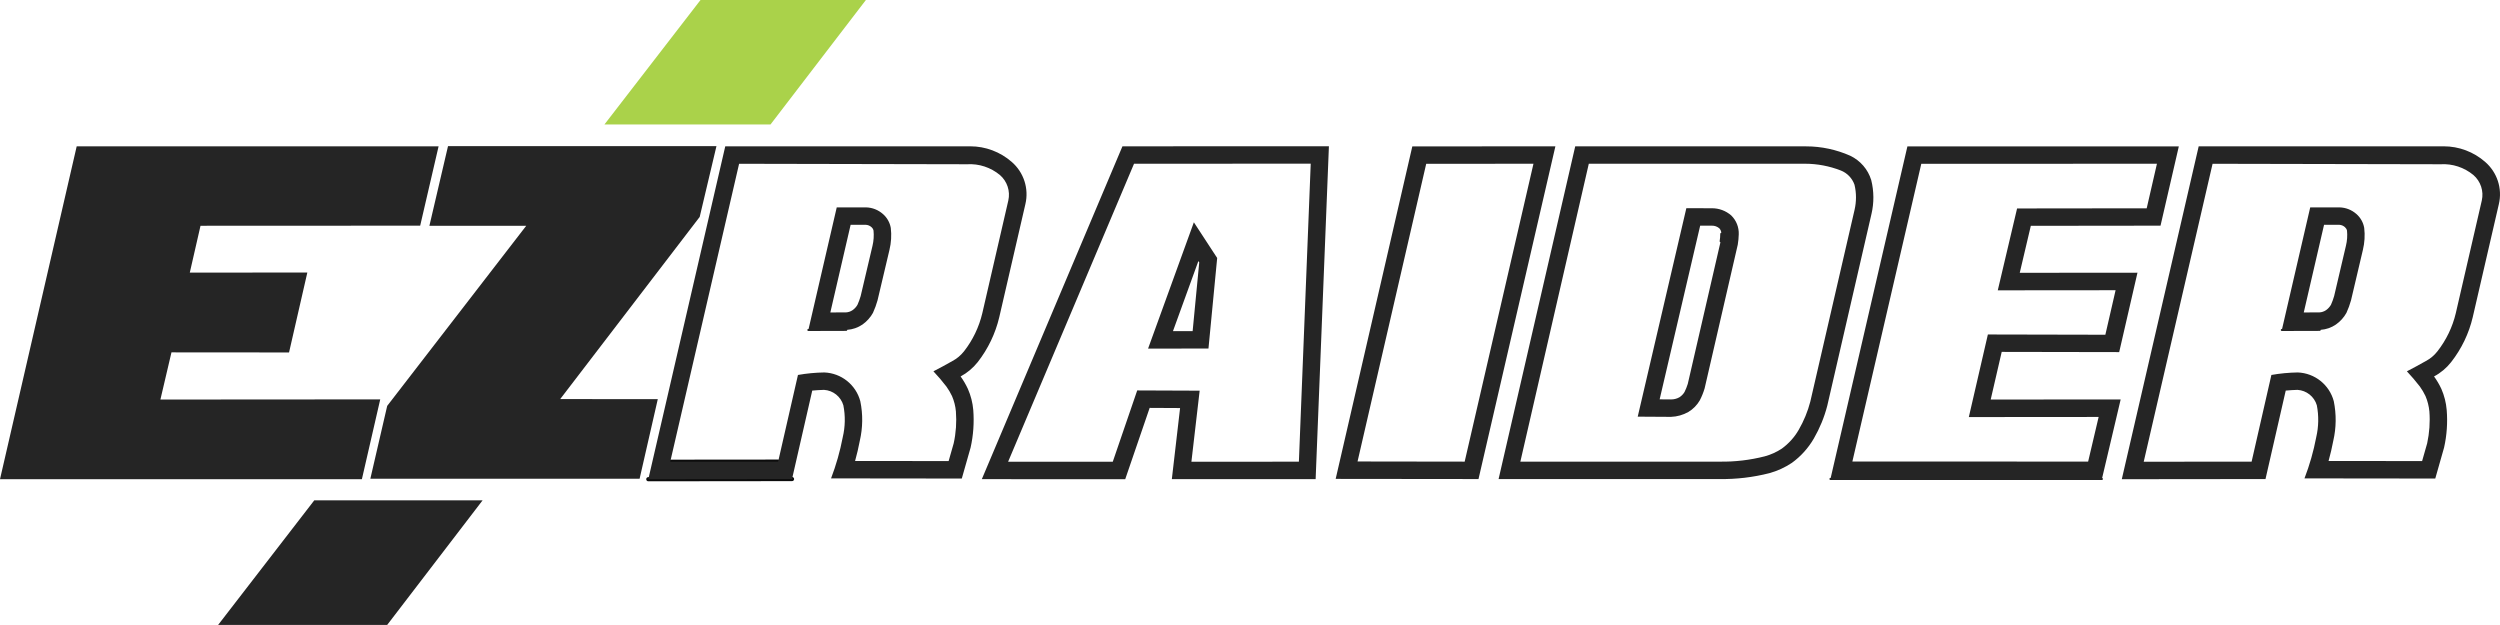
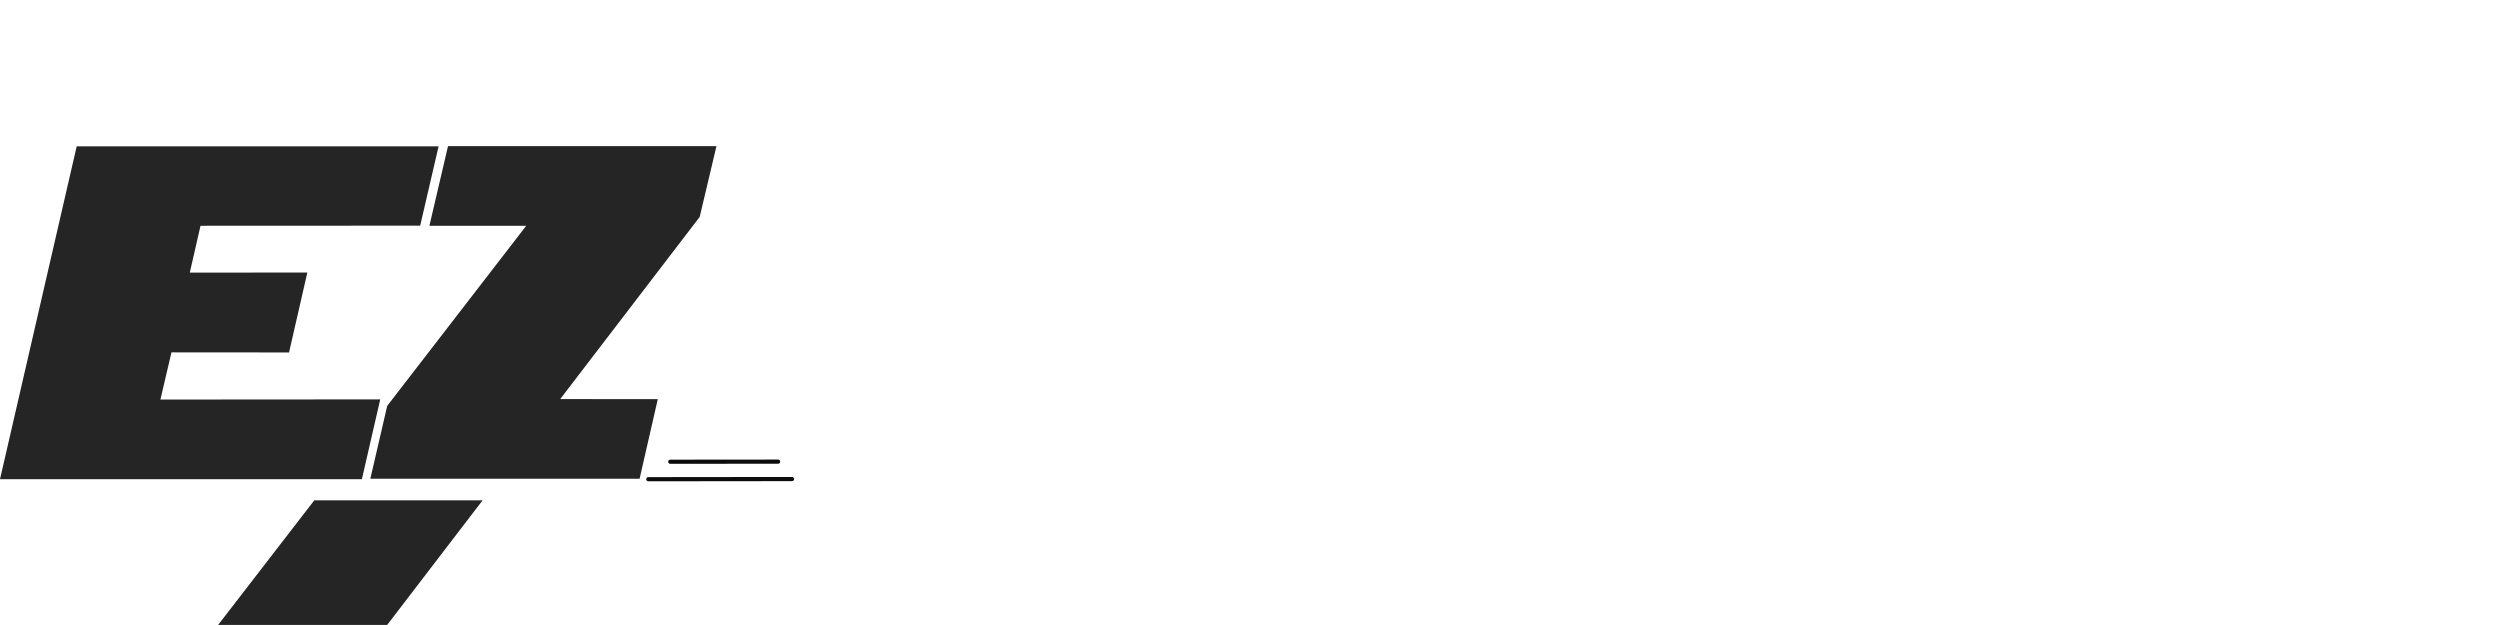
<svg xmlns="http://www.w3.org/2000/svg" width="240" height="60" viewBox="0 0 240 60" fill="none">
  <path d="M34.741 46.004H0L7.362 14.051H42.104L40.338 21.664L19.249 21.674L18.221 26.169L29.504 26.164L27.748 33.836L16.461 33.827L15.399 38.356L36.502 38.341L34.741 46.004ZM63.148 38.317L53.779 38.312L67.171 20.823L68.779 14.031H43.009L41.223 21.674H50.519L37.171 38.966L35.553 45.959H61.402L63.148 38.317Z" fill="#252525" />
  <path d="M37.171 59.991L46.328 48.035H30.168L20.941 59.991H37.171Z" fill="#252525" />
-   <path d="M67.25 0L58.024 11.951H73.968L83.126 0H67.25Z" fill="#AAD24A" />
  <path d="M74.701 44.317L64.343 44.327M76.034 45.989L62.238 46.004L76.034 45.989Z" stroke="#0C0C0C" stroke-width="0.4" stroke-linecap="round" stroke-linejoin="round" />
-   <path fill-rule="evenodd" clip-rule="evenodd" d="M126.301 45.994L112.496 45.999L113.288 39.173L110.367 39.158L108.021 46.004L94.255 45.999L107.755 14.046L127.575 14.041L126.301 45.994ZM108.867 15.718L96.778 44.327H106.826L109.172 37.481L115.167 37.505L114.375 44.327L124.693 44.322L125.829 15.713L108.867 15.718ZM95.932 30.438L98.436 19.599C98.79 18.104 98.283 16.54 97.117 15.536C96.016 14.577 94.604 14.046 93.148 14.046H69.625L62.238 46.004L76.034 45.989L77.976 37.496C78.35 37.461 78.729 37.437 79.107 37.427C79.978 37.481 80.716 38.071 80.962 38.907C81.163 39.92 81.144 40.968 80.903 41.976C80.647 43.324 80.268 44.647 79.781 45.925L92.332 45.94L93.178 42.965C93.444 41.784 93.527 40.565 93.434 39.359C93.375 38.661 93.198 37.973 92.917 37.333C92.721 36.915 92.49 36.512 92.219 36.138C92.853 35.799 93.414 35.327 93.862 34.761C94.855 33.487 95.563 32.012 95.932 30.438ZM92.844 15.768C93.985 15.699 95.111 16.072 95.991 16.8C96.69 17.405 97.004 18.345 96.798 19.25L94.304 30.059C93.99 31.392 93.389 32.646 92.544 33.728C92.239 34.112 91.86 34.432 91.432 34.658C90.827 35.002 90.222 35.332 89.608 35.646C90.05 36.114 90.468 36.6 90.857 37.112C91.063 37.397 91.24 37.702 91.393 38.022C91.594 38.489 91.722 38.991 91.767 39.497C91.845 40.52 91.776 41.553 91.555 42.556L91.068 44.263L82.088 44.253C82.265 43.619 82.417 42.969 82.54 42.32C82.83 41.071 82.85 39.773 82.589 38.514C82.166 36.935 80.765 35.819 79.132 35.755C78.281 35.769 77.44 35.848 76.604 35.996L74.701 44.317L64.343 44.327L70.953 15.723L92.844 15.768ZM239.889 19.599L237.386 30.438C237.017 32.012 236.309 33.487 235.311 34.761C234.868 35.327 234.307 35.799 233.668 36.138C233.939 36.512 234.175 36.915 234.371 37.333C234.652 37.973 234.824 38.661 234.883 39.359C234.981 40.565 234.898 41.784 234.632 42.965L233.786 45.94L221.23 45.925C221.722 44.647 222.101 43.324 222.357 41.976C222.593 40.968 222.612 39.92 222.416 38.907C222.17 38.071 221.427 37.481 220.561 37.427C220.183 37.437 219.804 37.461 219.43 37.496L217.488 45.989L203.692 46.004L211.074 14.046H234.598C236.058 14.046 237.47 14.577 238.567 15.536C239.732 16.54 240.244 18.104 239.889 19.599ZM237.445 16.8C236.565 16.072 235.439 15.699 234.298 15.768L212.407 15.723L205.797 44.327L216.155 44.317L218.053 35.996C218.889 35.848 219.735 35.769 220.586 35.755C222.219 35.819 223.62 36.935 224.043 38.514C224.299 39.773 224.284 41.071 223.994 42.32C223.871 42.969 223.719 43.619 223.542 44.253L232.522 44.263L233.009 42.556C233.225 41.553 233.299 40.52 233.221 39.497C233.171 38.991 233.048 38.489 232.847 38.022C232.694 37.702 232.517 37.397 232.311 37.112C231.917 36.6 231.499 36.114 231.062 35.646C231.671 35.332 232.281 35.002 232.886 34.658C233.314 34.432 233.693 34.112 233.993 33.728C234.839 32.646 235.444 31.392 235.758 30.059L238.252 19.25C238.458 18.345 238.144 17.405 237.445 16.8ZM207.41 21.664L194.958 21.679L193.896 26.189L205.197 26.179L203.442 33.802L192.164 33.782L191.107 38.356L203.584 38.346L201.807 45.883C201.85 45.894 201.883 45.933 201.883 45.979C201.883 46.034 201.838 46.078 201.784 46.078H175.723C175.669 46.078 175.625 46.034 175.625 45.979C175.625 45.925 175.669 45.881 175.723 45.881H175.746L183.11 14.056H209.166L207.41 21.664ZM184.443 15.728L177.828 44.307L200.461 44.312L201.469 40.028L189.007 40.038L190.836 32.11L202.114 32.135L203.097 27.861L191.786 27.871L193.64 20.012L206.083 19.997L207.066 15.718L184.443 15.728ZM222.691 31.766C222.746 31.766 222.789 31.722 222.789 31.667L222.789 31.663C223.31 31.627 223.815 31.452 224.245 31.156C224.668 30.861 225.012 30.477 225.258 30.035C225.435 29.646 225.583 29.248 225.696 28.84L226.837 23.991C227.004 23.302 227.048 22.589 226.965 21.881C226.876 21.364 226.611 20.887 226.212 20.543C225.765 20.149 225.194 19.923 224.599 19.909H221.781L219.079 31.579L219.056 31.579C219.002 31.579 218.958 31.623 218.958 31.678C218.958 31.732 219.002 31.776 219.057 31.776L222.691 31.766ZM225.312 22.131C225.283 22.004 225.209 21.89 225.111 21.802C224.958 21.669 224.771 21.59 224.57 21.581H223.109L221.161 29.995L222.656 29.991C222.883 29.981 223.104 29.907 223.296 29.779C223.488 29.646 223.645 29.469 223.768 29.268C223.891 28.997 223.994 28.712 224.078 28.422L225.209 23.597C225.327 23.12 225.361 22.623 225.312 22.131ZM81.335 31.667C81.335 31.722 81.291 31.766 81.237 31.766L77.603 31.776C77.548 31.776 77.504 31.732 77.504 31.678C77.504 31.623 77.548 31.579 77.602 31.579L77.625 31.579L80.327 19.909H83.145C83.74 19.923 84.311 20.149 84.758 20.543C85.157 20.887 85.427 21.364 85.516 21.881C85.599 22.589 85.555 23.302 85.388 23.991L84.242 28.84C84.129 29.248 83.981 29.646 83.804 30.035C83.558 30.477 83.214 30.861 82.796 31.156C82.361 31.452 81.856 31.627 81.335 31.663L81.335 31.667ZM83.657 21.802C83.76 21.89 83.829 22.004 83.858 22.131C83.907 22.623 83.873 23.12 83.76 23.597L82.624 28.422C82.54 28.712 82.437 28.997 82.314 29.268C82.196 29.469 82.034 29.646 81.842 29.779C81.65 29.907 81.434 29.981 81.203 29.991L79.712 29.995L81.66 21.581H83.116C83.317 21.59 83.509 21.669 83.657 21.802ZM110.214 33.468L116.013 33.458L116.849 24.768L114.611 21.34L110.214 33.468ZM112.604 31.791L115.044 25.063L115.127 25.191L114.493 31.786L112.604 31.791ZM128.224 45.974L141.936 45.989L149.318 14.046L135.582 14.056L128.224 45.974ZM140.608 44.317L130.324 44.302L136.915 15.728L147.213 15.718L140.608 44.317ZM179.663 20.533L175.418 38.951C175.133 40.053 174.695 41.115 174.125 42.104C173.594 43.019 172.876 43.815 172.02 44.435C171.356 44.878 170.628 45.212 169.861 45.423C168.297 45.822 166.684 46.014 165.071 45.989H143.864L151.221 14.051H173.392C174.848 14.051 176.289 14.361 177.622 14.951C178.59 15.413 179.323 16.259 179.638 17.287C179.904 18.349 179.913 19.466 179.663 20.533ZM178.03 17.73C177.808 17.105 177.331 16.608 176.717 16.367C175.62 15.94 174.454 15.718 173.279 15.718H152.525L145.954 44.317H165.071C166.541 44.342 168.002 44.169 169.423 43.806C170.003 43.648 170.559 43.397 171.061 43.063C171.72 42.581 172.271 41.971 172.674 41.268C173.166 40.417 173.545 39.502 173.79 38.553L178.035 20.159C178.222 19.358 178.222 18.526 178.03 17.73ZM165.243 22.353L165.245 22.353C165.236 22.19 165.166 22.034 165.051 21.915C164.854 21.748 164.603 21.659 164.343 21.664H163.217L159.326 38.337L160.423 38.346C160.698 38.346 160.974 38.278 161.22 38.14C161.421 38.012 161.589 37.84 161.712 37.638C161.835 37.387 161.943 37.127 162.026 36.856L165.162 23.255C165.111 23.244 165.078 23.195 165.087 23.143C165.125 22.912 165.144 22.682 165.144 22.451C165.144 22.397 165.188 22.353 165.243 22.353ZM166.826 23.484L163.644 37.284C163.526 37.682 163.369 38.071 163.177 38.44C162.912 38.897 162.533 39.281 162.08 39.551C161.569 39.837 160.998 39.999 160.413 40.019L157.221 39.999L161.889 19.987L164.333 19.992C165.021 19.987 165.685 20.233 166.202 20.686C166.689 21.163 166.949 21.827 166.92 22.505C166.91 22.835 166.88 23.164 166.826 23.484Z" fill="#252525" />
</svg>